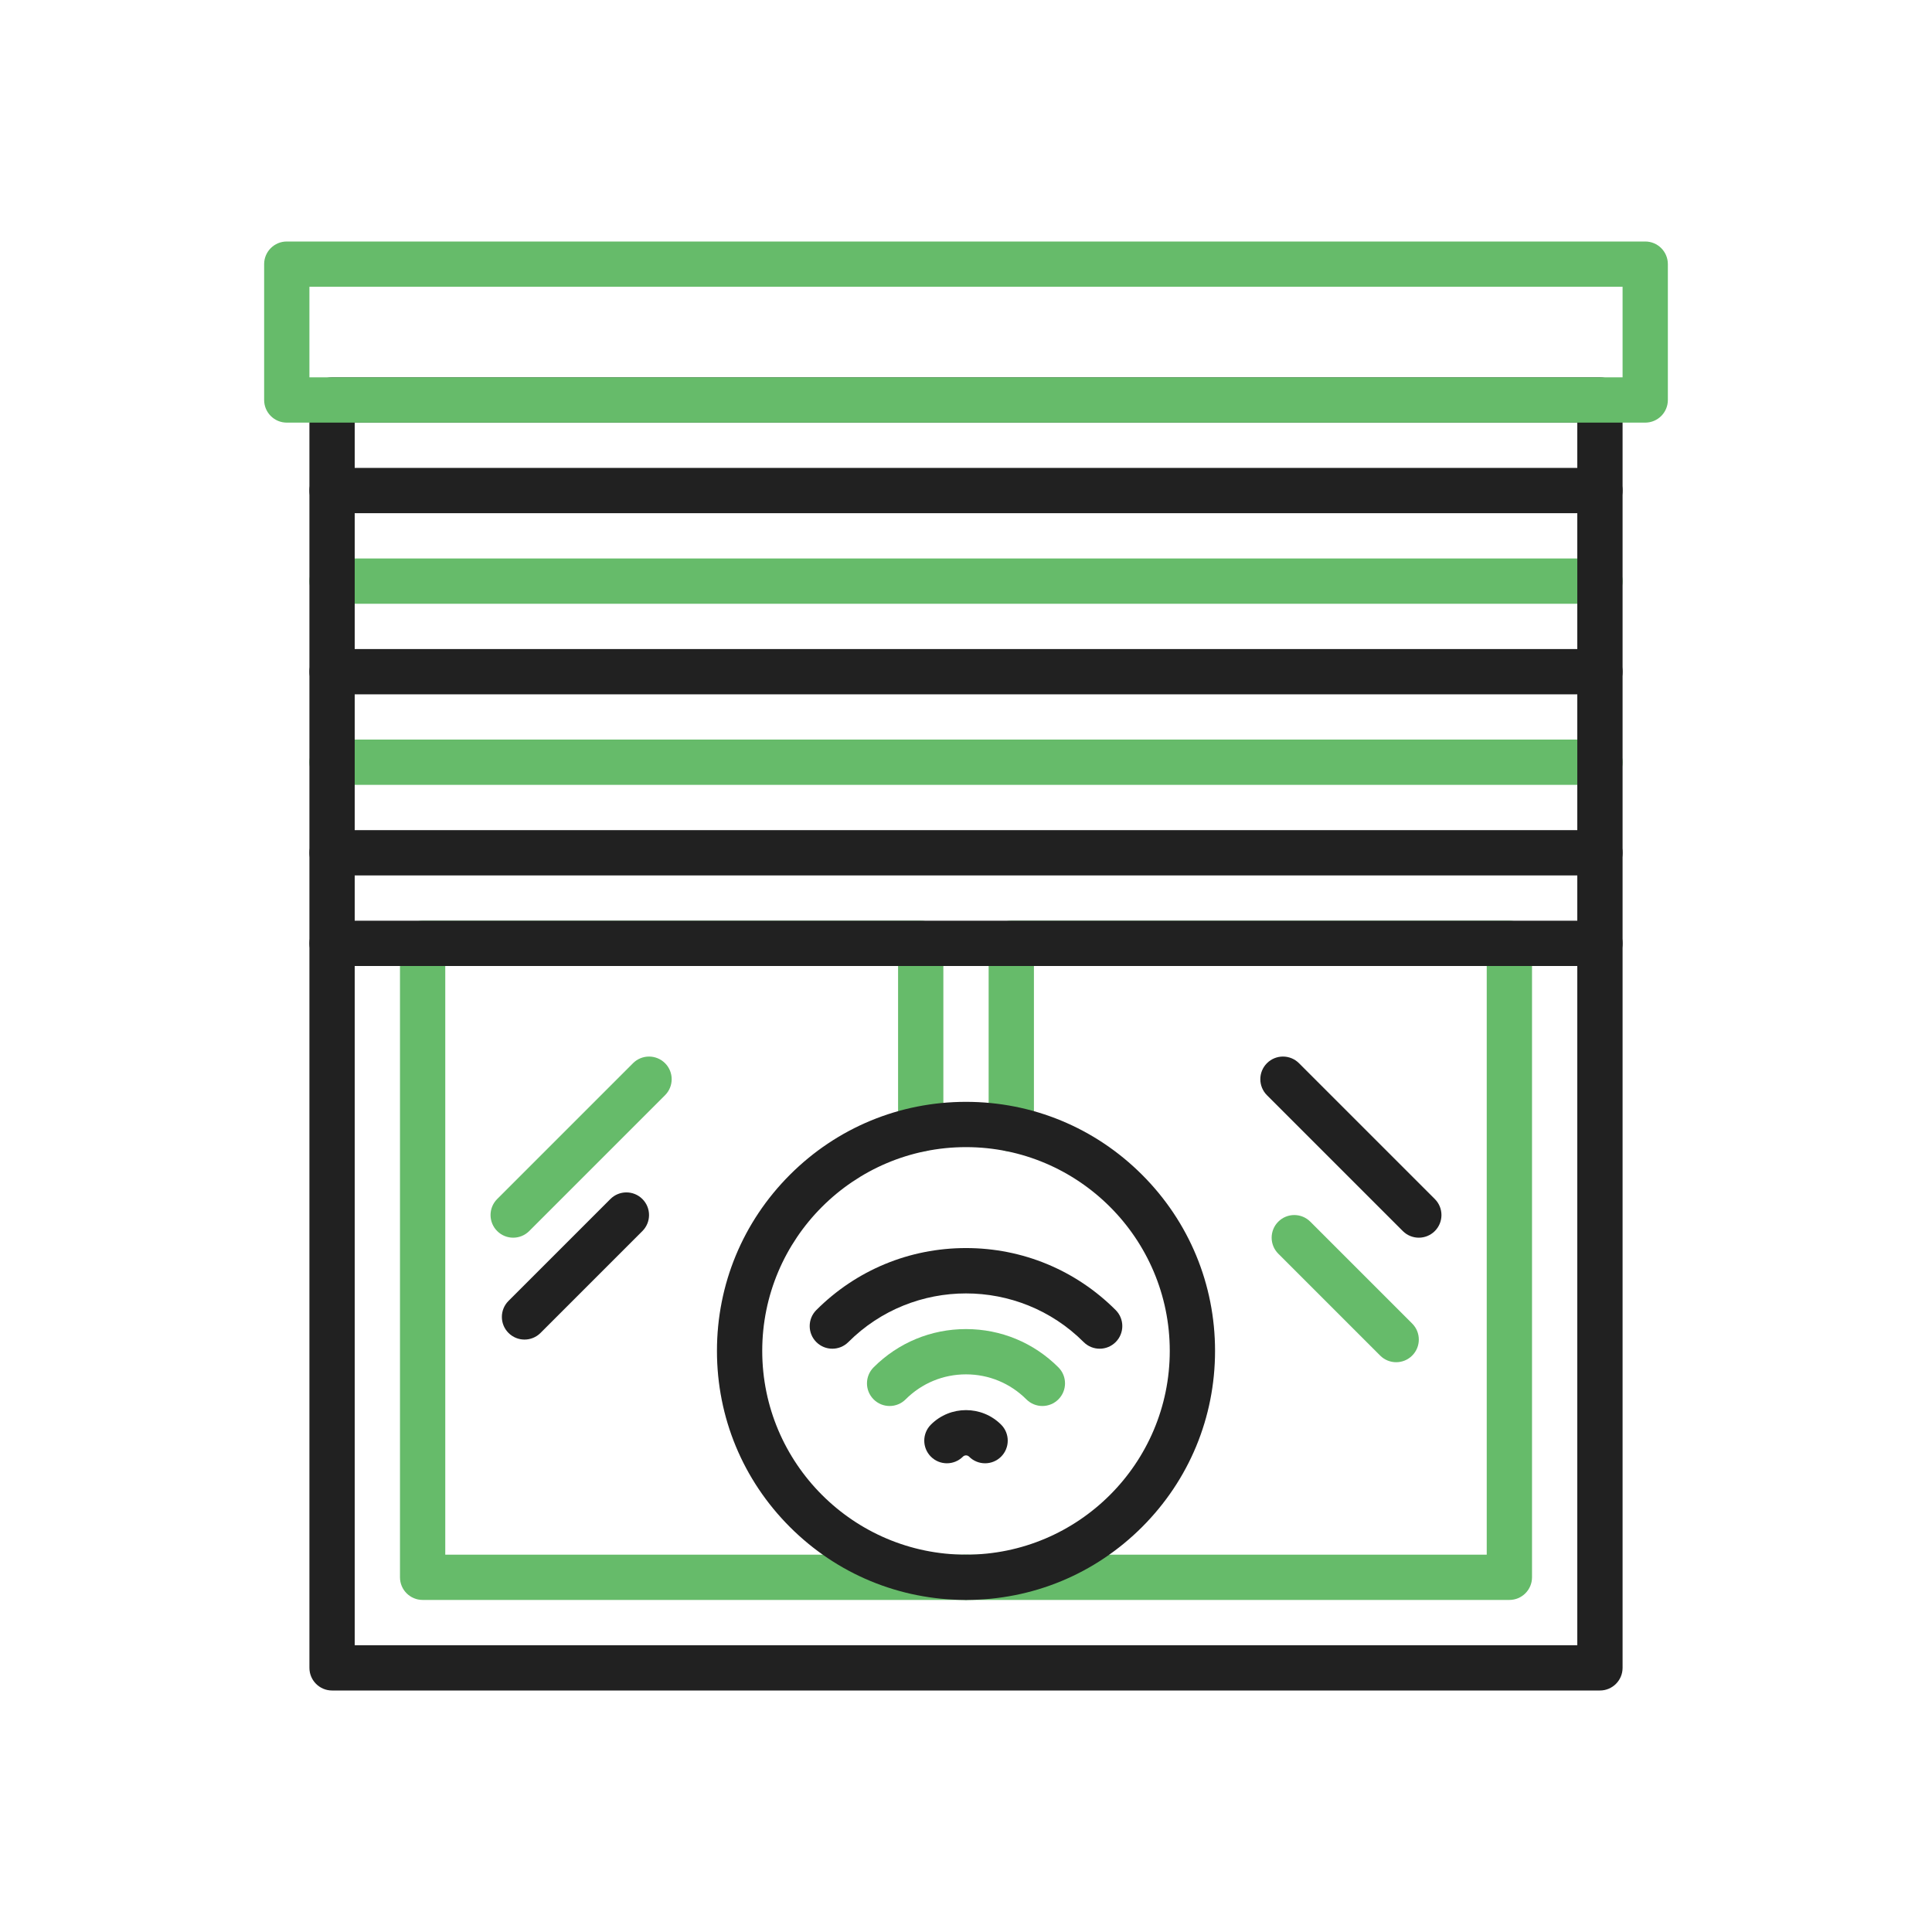
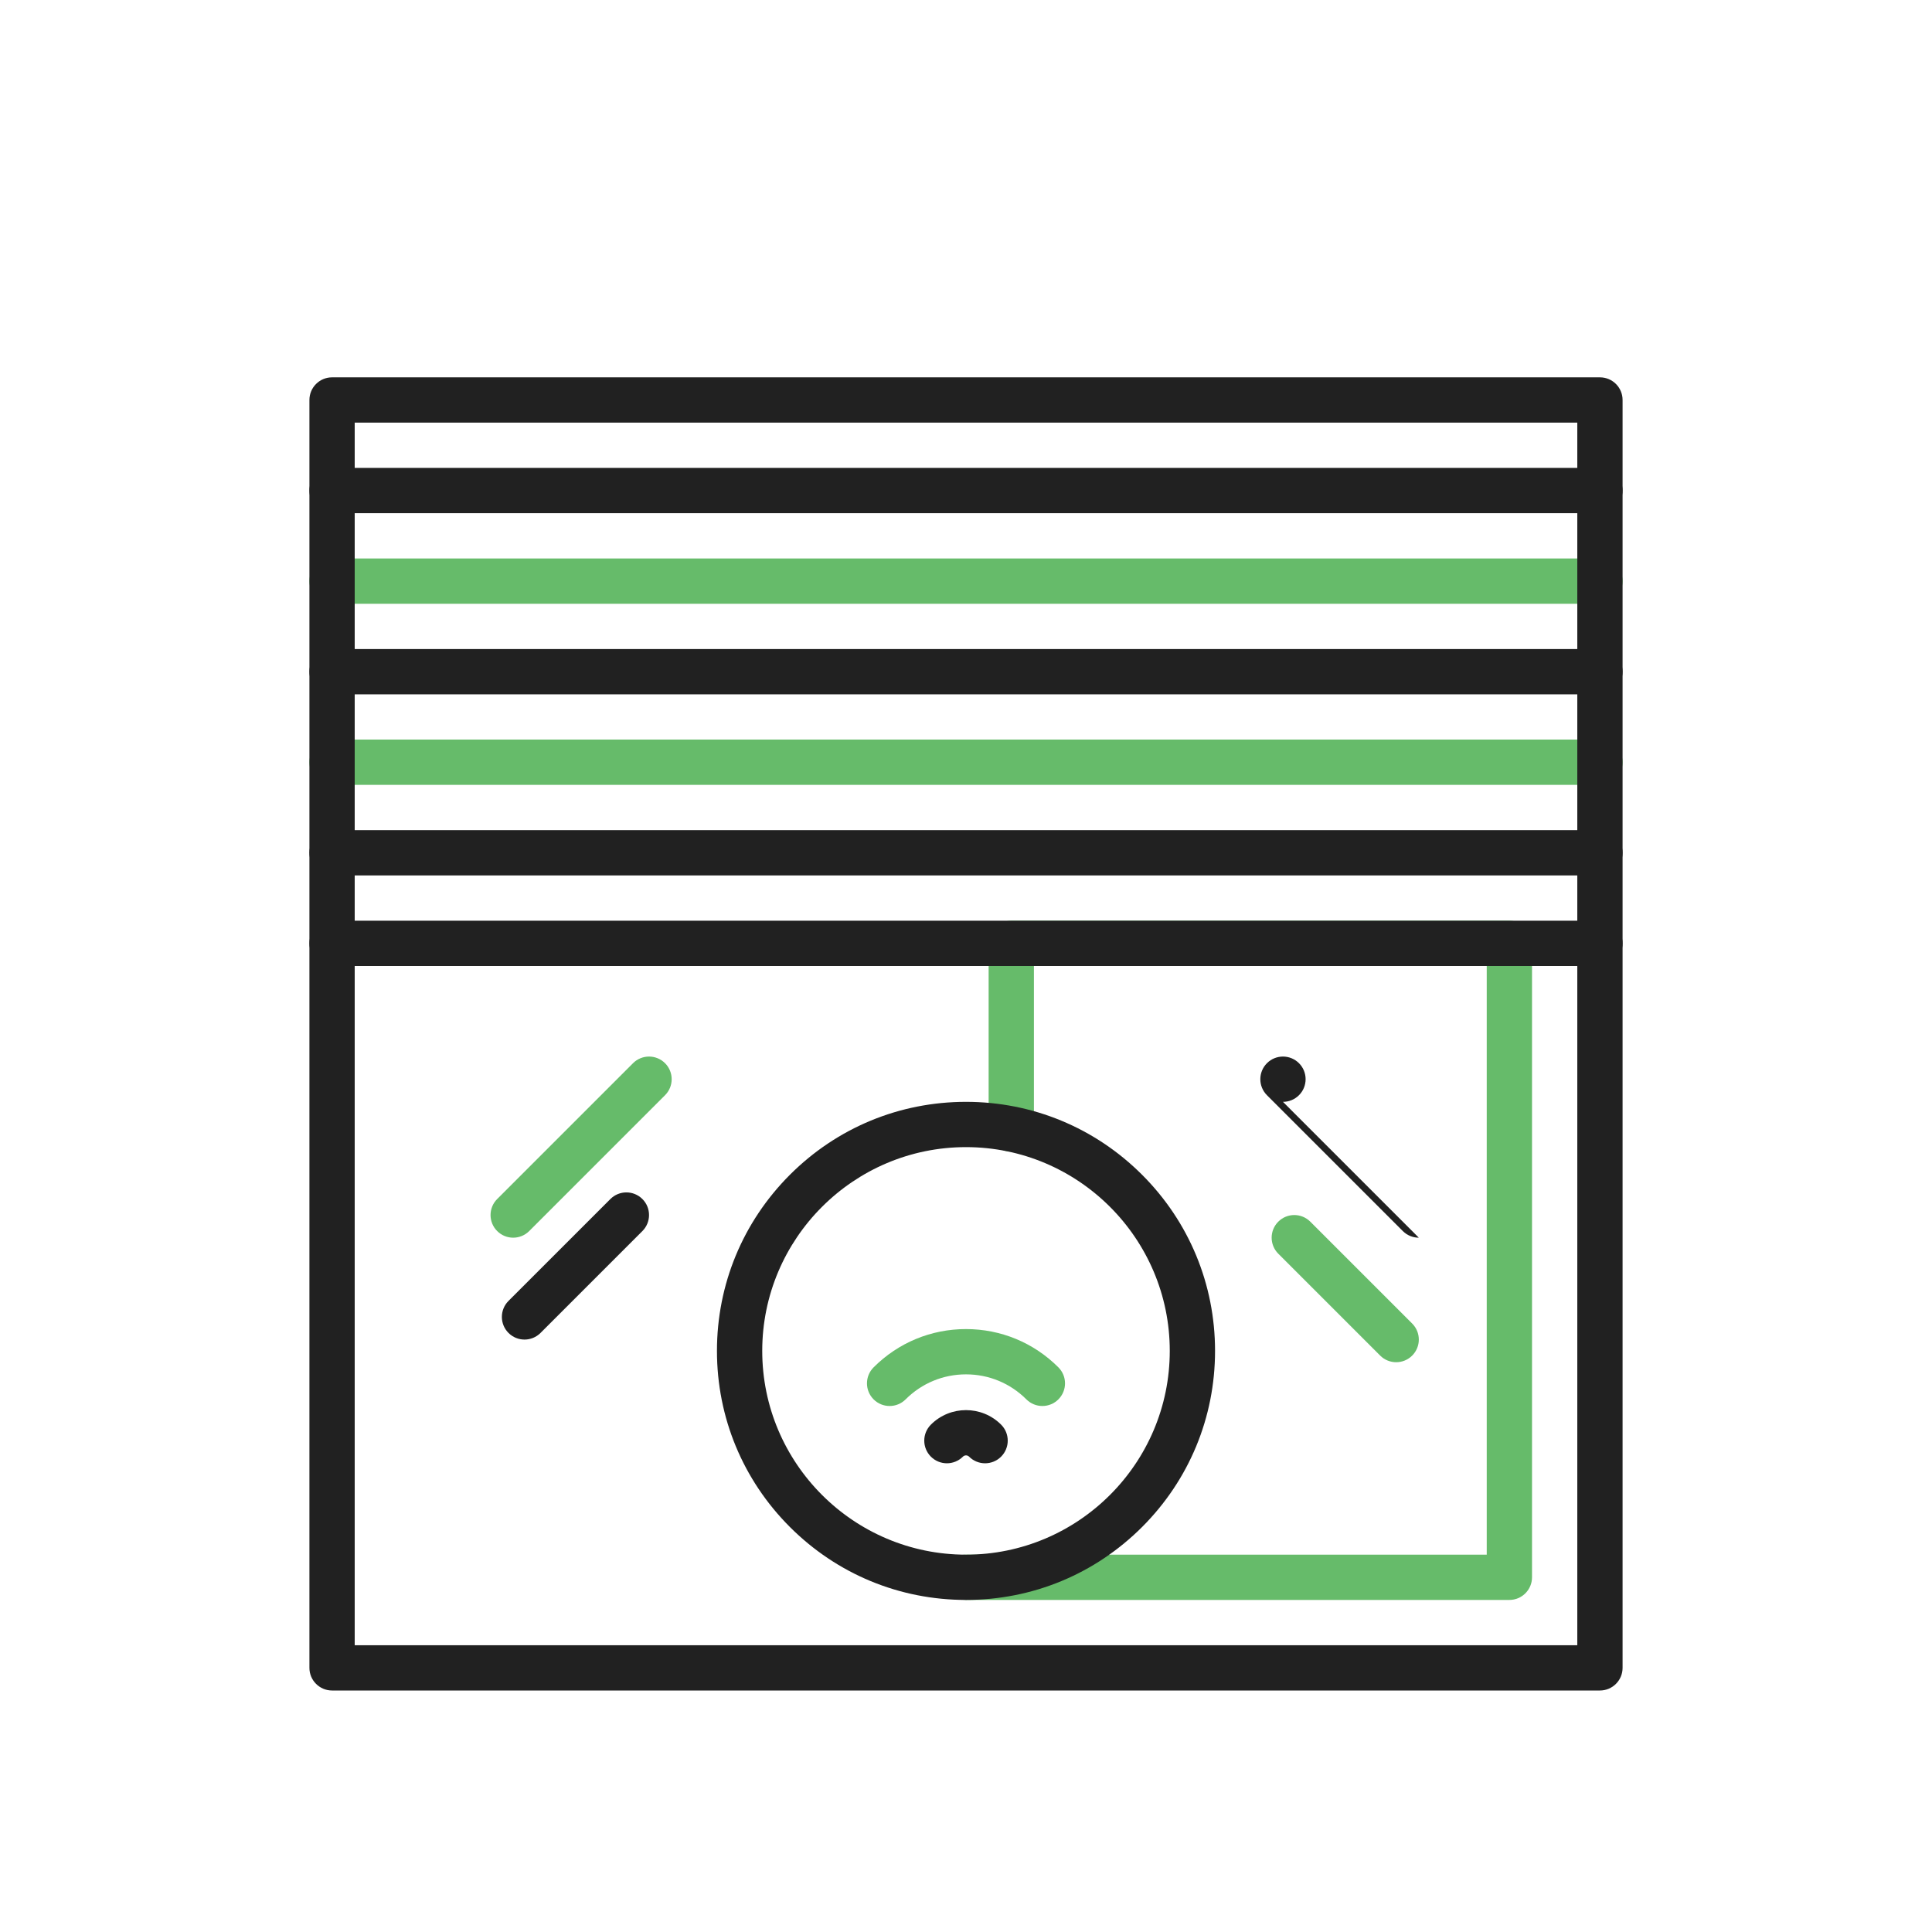
<svg xmlns="http://www.w3.org/2000/svg" id="Layer_1" viewBox="0 0 2048 2048">
  <g>
    <path d="m1696 832h-1344c-13.255 0-24-10.745-24-24s10.745-24 24-24h1344c13.255 0 24 10.745 24 24s-10.745 24-24 24z" fill="#66bb6a" />
    <path d="m1696 640h-1344c-13.255 0-24-10.745-24-24s10.745-24 24-24h1344c13.255 0 24 10.745 24 24s-10.745 24-24 24z" fill="#66bb6a" />
    <path d="m1696 1792h-1344c-13.255 0-24-10.745-24-24v-1344c0-13.255 10.745-24 24-24h1344c13.255 0 24 10.745 24 24v1344c0 13.255-10.745 24-24 24zm-1320-48h1296v-1296h-1296z" fill="#212121" />
-     <path d="m1024 1696h-576c-13.255 0-24-10.745-24-24v-672c0-13.255 10.745-24 24-24h528c13.255 0 24 10.745 24 24v196.81c0 13.255-10.745 24-24 24s-24-10.745-24-24v-172.81h-480v624h552c13.255 0 24 10.745 24 24s-10.745 24-24 24z" fill="#66bb6a" />
    <path d="m1600 1696h-576c-13.255 0-24-10.745-24-24s10.745-24 24-24h552v-624h-480v172.81c0 13.255-10.745 24-24 24s-24-10.745-24-24v-196.81c0-13.255 10.745-24 24-24h528c13.255 0 24 10.745 24 24v672c0 13.255-10.745 24-24 24z" fill="#66bb6a" />
    <path d="m544 1312c-6.142 0-12.284-2.343-16.971-7.029-9.373-9.373-9.373-24.568 0-33.941l144-144c9.373-9.373 24.568-9.373 33.941 0s9.373 24.568 0 33.941l-144 144c-4.686 4.686-10.828 7.029-16.97 7.029z" fill="#66bb6a" />
    <g fill="#212121">
-       <path d="m1504 1312c-6.143 0-12.284-2.343-16.971-7.029l-144-144c-9.372-9.373-9.372-24.568 0-33.941 9.373-9.373 24.568-9.373 33.941 0l144 144c9.372 9.373 9.372 24.568 0 33.941-4.686 4.686-10.827 7.029-16.97 7.029z" />
+       <path d="m1504 1312c-6.143 0-12.284-2.343-16.971-7.029l-144-144c-9.372-9.373-9.372-24.568 0-33.941 9.373-9.373 24.568-9.373 33.941 0c9.372 9.373 9.372 24.568 0 33.941-4.686 4.686-10.827 7.029-16.97 7.029z" />
      <path d="m1696 1024h-1344c-13.255 0-24-10.745-24-24s10.745-24 24-24h1344c13.255 0 24 10.745 24 24s-10.745 24-24 24z" />
      <path d="m1696 928h-1344c-13.255 0-24-10.745-24-24s10.745-24 24-24h1344c13.255 0 24 10.745 24 24s-10.745 24-24 24z" />
      <path d="m1696 736h-1344c-13.255 0-24-10.745-24-24s10.745-24 24-24h1344c13.255 0 24 10.745 24 24s-10.745 24-24 24z" />
      <path d="m1696 544h-1344c-13.255 0-24-10.745-24-24s10.745-24 24-24h1344c13.255 0 24 10.745 24 24s-10.745 24-24 24z" />
      <path d="m1024 1696c-70.517 0-136.813-27.461-186.676-77.323-49.863-49.864-77.324-116.159-77.324-186.677s27.461-136.813 77.324-186.677c49.863-49.862 116.159-77.323 186.676-77.323 70.518 0 136.813 27.461 186.677 77.323 49.862 49.864 77.323 116.159 77.323 186.677s-27.461 136.813-77.323 186.677c-49.864 49.862-116.159 77.323-186.677 77.323zm0-480c-119.103 0-216 96.897-216 216s96.897 216 216 216 216-96.897 216-216-96.897-216-216-216z" />
-       <path d="m1165.691 1429.691c-6.143 0-12.284-2.343-16.971-7.029-68.771-68.771-180.669-68.771-249.441 0-9.373 9.373-24.568 9.373-33.941 0s-9.373-24.568 0-33.941c42.38-42.38 98.728-65.72 158.662-65.72s116.282 23.34 158.662 65.72c9.372 9.373 9.372 24.568 0 33.941-4.686 4.687-10.828 7.029-16.971 7.029z" />
    </g>
    <path d="m1104.967 1490.416c-6.143 0-12.284-2.343-16.971-7.029-17.094-17.094-39.821-26.508-63.996-26.508-24.174 0-46.902 9.414-63.996 26.508-9.373 9.373-24.569 9.373-33.941 0-9.373-9.373-9.373-24.568 0-33.941 26.16-26.16 60.941-40.566 97.937-40.566s71.777 14.406 97.938 40.566c9.372 9.373 9.372 24.568 0 33.941-4.687 4.686-10.829 7.029-16.971 7.029z" fill="#66bb6a" />
    <path d="m1044.241 1551.141c-6.143 0-12.284-2.343-16.971-7.029-1.803-1.803-4.737-1.803-6.542 0-9.373 9.372-24.569 9.371-33.941 0-9.373-9.373-9.372-24.569 0-33.941 20.519-20.518 53.904-20.52 74.424 0 9.372 9.373 9.372 24.568 0 33.941-4.686 4.686-10.827 7.029-16.97 7.029z" fill="#212121" />
    <path d="m556 1420c-6.142 0-12.284-2.343-16.971-7.029-9.373-9.373-9.373-24.568 0-33.941l108-108c9.373-9.373 24.568-9.373 33.941 0s9.373 24.568 0 33.941l-108 108c-4.686 4.686-10.828 7.029-16.97 7.029z" fill="#212121" />
    <path d="m1480 1444c-6.143 0-12.284-2.343-16.971-7.029l-108-108c-9.372-9.373-9.372-24.568 0-33.941 9.373-9.373 24.568-9.373 33.941 0l108 108c9.372 9.373 9.372 24.568 0 33.941-4.686 4.686-10.827 7.029-16.97 7.029z" fill="#66bb6a" />
-     <path d="m1744 448h-1440c-13.255 0-24-10.745-24-24v-144c0-13.255 10.745-24 24-24h1440c13.255 0 24 10.745 24 24v144c0 13.255-10.745 24-24 24zm-1416-48h1392v-96h-1392z" fill="#66bb6a" />
  </g>
</svg>